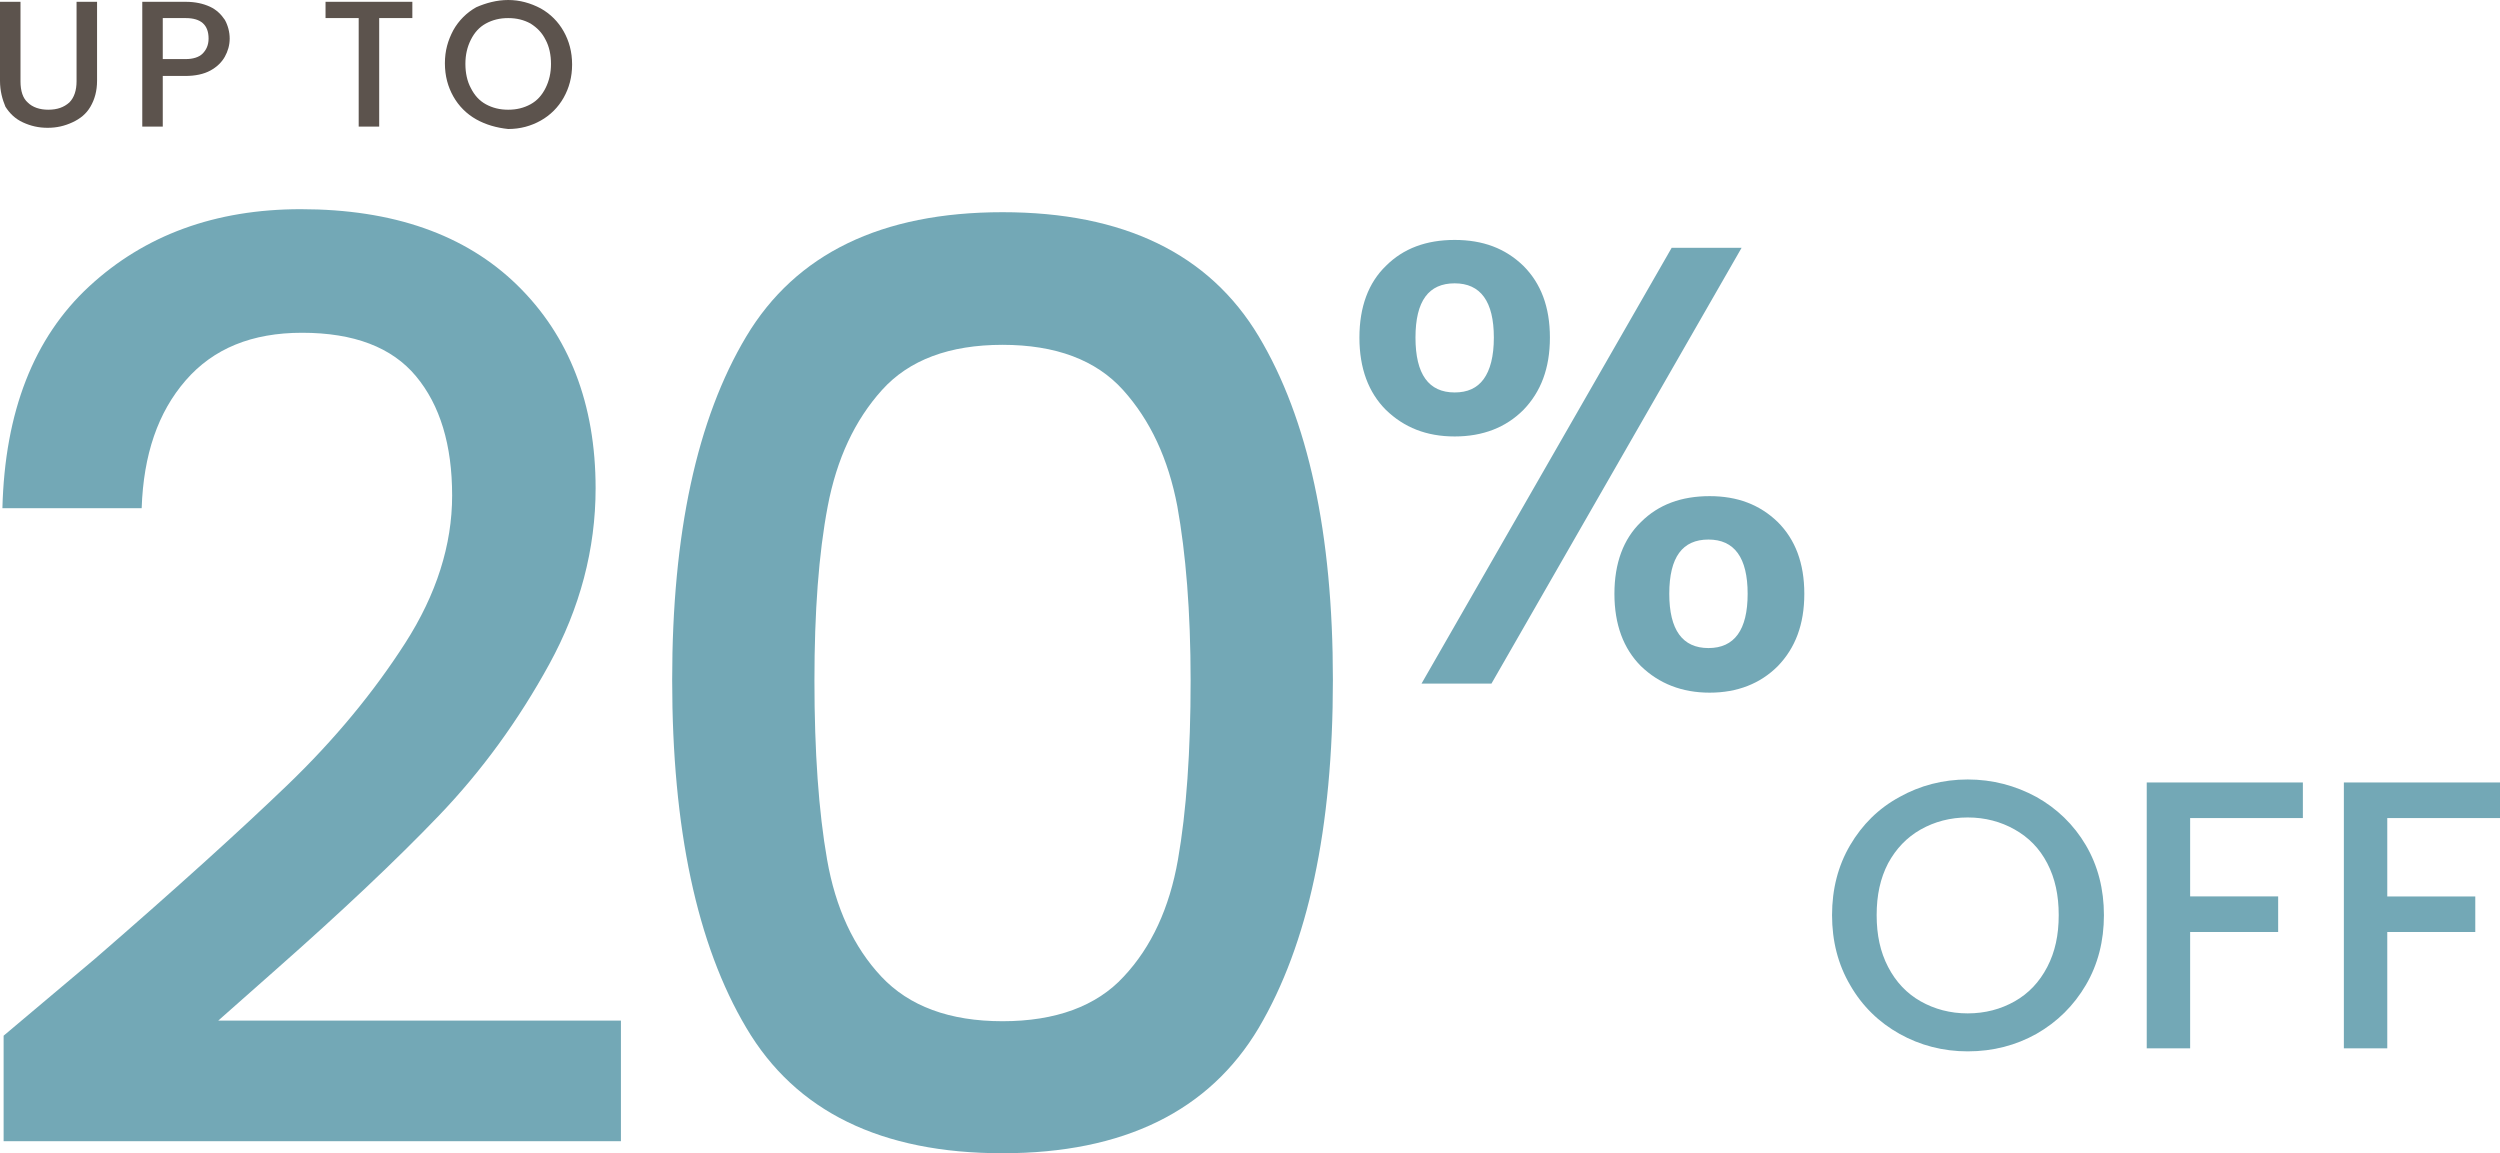
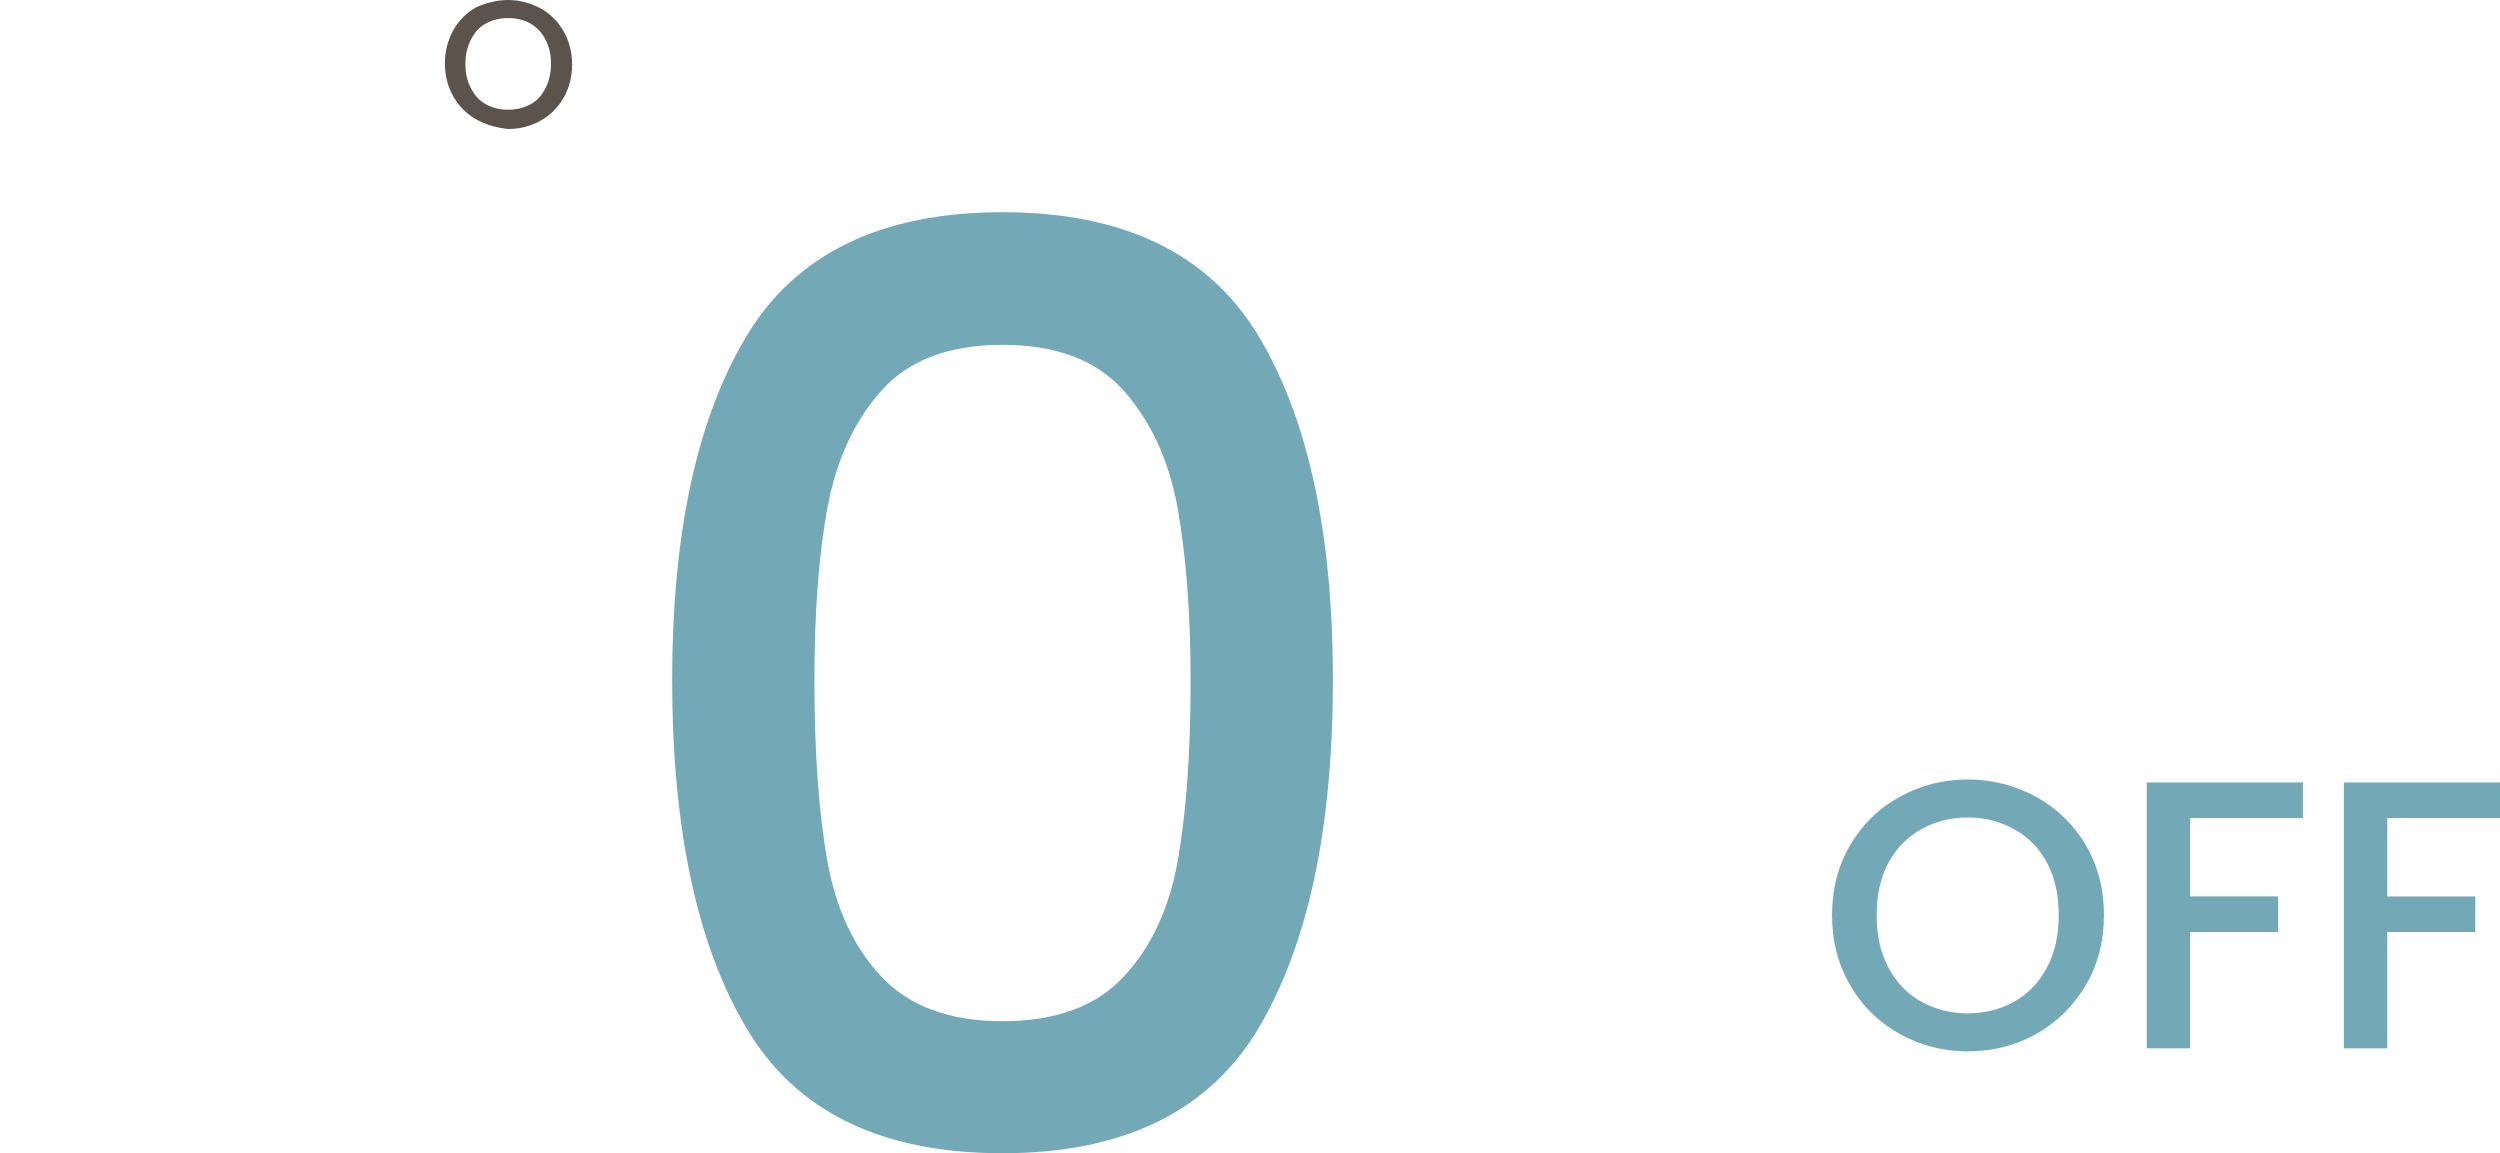
<svg xmlns="http://www.w3.org/2000/svg" version="1.1" id="Layer_2_00000035513461217599105240000003130253879786075528_" x="0px" y="0px" viewBox="0 0 414.7 191.3" style="enable-background:new 0 0 414.7 191.3;" xml:space="preserve">
  <style type="text/css">
	.st0{fill:#5C534D;}
	.st1{fill:#73A8B6;}
</style>
  <g id="Layer_1-2">
-     <path class="st0" d="M3.4,0.3v13.2c0,1.6,0.4,2.8,1.2,3.5c0.8,0.8,2,1.2,3.4,1.2c1.5,0,2.6-0.4,3.5-1.2c0.8-0.8,1.2-2,1.2-3.5V0.3   h3.4v13.1c0,1.7-0.4,3.1-1.1,4.3s-1.7,2-3,2.6s-2.6,0.9-4.1,0.9c-1.5,0-2.8-0.3-4.1-0.9s-2.2-1.5-2.9-2.6C0.4,16.5,0,15.1,0,13.4   V0.3C0,0.3,3.4,0.3,3.4,0.3z" />
-     <path class="st0" d="M37.3,9.4c-0.5,0.9-1.3,1.7-2.4,2.3c-1.1,0.6-2.5,0.9-4.2,0.9H27V21h-3.4V0.3h7.2c1.6,0,2.9,0.3,4,0.8   c1.1,0.5,1.9,1.3,2.5,2.2c0.5,0.9,0.8,2,0.8,3.1C38.1,7.5,37.8,8.5,37.3,9.4L37.3,9.4z M33.6,8.9c0.6-0.6,1-1.4,1-2.5   c0-2.3-1.3-3.4-3.8-3.4H27v6.8h3.8C32,9.8,33,9.5,33.6,8.9L33.6,8.9z" />
-     <path class="st0" d="M68.4,0.3V3h-5.5v18h-3.4V3H54V0.3H68.4z" />
    <path class="st0" d="M79,19.8c-1.6-0.9-2.9-2.2-3.8-3.8c-0.9-1.6-1.4-3.4-1.4-5.5s0.5-3.8,1.4-5.5c0.9-1.6,2.2-2.9,3.8-3.8   C80.6,0.5,82.4,0,84.3,0c1.9,0,3.7,0.5,5.4,1.4c1.6,0.9,2.9,2.2,3.8,3.8c0.9,1.6,1.4,3.4,1.4,5.5s-0.5,3.9-1.4,5.5   c-0.9,1.6-2.2,2.9-3.8,3.8c-1.6,0.9-3.4,1.4-5.4,1.4C82.4,21.2,80.6,20.7,79,19.8z M88,17.3c1.1-0.6,1.9-1.5,2.5-2.7   c0.6-1.2,0.9-2.5,0.9-4s-0.3-2.9-0.9-4c-0.6-1.2-1.4-2-2.5-2.7C86.9,3.3,85.7,3,84.3,3c-1.4,0-2.6,0.3-3.7,0.9   c-1.1,0.6-1.9,1.5-2.5,2.7c-0.6,1.2-0.9,2.5-0.9,4s0.3,2.9,0.9,4c0.6,1.2,1.4,2.1,2.5,2.7c1.1,0.6,2.3,0.9,3.7,0.9   C85.7,18.2,86.9,17.9,88,17.3z" />
    <path class="st1" d="M315.1,171.5c-3.4-1.9-6.2-4.6-8.2-8.1c-2-3.4-3-7.3-3-11.6s1-8.2,3-11.6s4.7-6.1,8.2-8   c3.4-1.9,7.2-2.9,11.3-2.9c4.1,0,7.9,1,11.4,2.9c3.4,1.9,6.2,4.6,8.2,8c2,3.4,3,7.3,3,11.6s-1,8.2-3,11.6c-2,3.4-4.7,6.1-8.2,8.1   c-3.4,1.9-7.2,2.9-11.4,2.9C322.3,174.4,318.5,173.4,315.1,171.5z M334.2,166.1c2.3-1.3,4.1-3.2,5.4-5.7s1.9-5.3,1.9-8.6   s-0.6-6.1-1.9-8.6c-1.3-2.5-3.1-4.3-5.4-5.6c-2.3-1.3-4.9-2-7.8-2s-5.5,0.7-7.8,2c-2.3,1.3-4.1,3.2-5.4,5.6   c-1.3,2.5-1.9,5.3-1.9,8.6s0.6,6.1,1.9,8.6c1.3,2.5,3.1,4.4,5.4,5.7c2.3,1.3,4.9,2,7.8,2S331.9,167.4,334.2,166.1z" />
    <path class="st1" d="M382,129.8v5.9h-18.7v13h14.6v5.9h-14.6v19.3h-7.2v-44.1H382z" />
    <path class="st1" d="M414.7,129.8v5.9H396v13h14.6v5.9H396v19.3h-7.2v-44.1H414.7z" />
-     <path class="st1" d="M15.8,159c13.5-11.7,24.1-21.3,31.9-28.8c7.8-7.5,14.3-15.4,19.5-23.5c5.2-8.1,7.8-16.3,7.8-24.5   c0-8.4-2-15-6-19.8c-4-4.8-10.3-7.2-18.9-7.2c-8.3,0-14.7,2.6-19.3,7.9c-4.6,5.3-7,12.3-7.3,21.2H0.4c0.4-16,5.2-28.3,14.4-36.8   c9.2-8.5,20.9-12.8,35.1-12.8c15.3,0,27.3,4.2,35.9,12.6c8.6,8.4,13,19.7,13,33.7c0,10.1-2.6,19.9-7.7,29.2   c-5.1,9.3-11.2,17.7-18.3,25.1c-7.1,7.4-16.1,15.9-27.1,25.6l-9.5,8.4H103v20H0.6v-17.5L15.8,159L15.8,159z" />
    <path class="st1" d="M123.8,55.8c8.2-13.7,22.4-20.6,42.5-20.6s34.3,6.9,42.5,20.6c8.2,13.7,12.3,32.7,12.3,57   c0,24.6-4.1,43.8-12.3,57.7c-8.2,13.8-22.4,20.8-42.5,20.8s-34.3-6.9-42.5-20.8c-8.2-13.8-12.3-33.1-12.3-57.7   C111.5,88.5,115.6,69.5,123.8,55.8L123.8,55.8z M195.3,84c-1.5-7.9-4.5-14.3-9-19.3c-4.5-5-11.2-7.5-20-7.5s-15.5,2.5-20,7.5   c-4.5,5-7.5,11.4-9,19.3c-1.5,7.9-2.2,17.5-2.2,28.9c0,11.8,0.7,21.7,2.1,29.7c1.4,8,4.4,14.5,9,19.4c4.6,4.9,11.3,7.4,20.1,7.4   s15.6-2.5,20.1-7.4c4.6-4.9,7.6-11.4,9-19.4c1.4-8,2.1-17.9,2.1-29.7C197.5,101.4,196.7,91.8,195.3,84z" />
-     <path class="st1" d="M229.9,44.1c2.9-2.9,6.7-4.3,11.4-4.3s8.4,1.4,11.4,4.3c2.9,2.9,4.4,6.8,4.4,11.9s-1.5,9-4.4,12   c-2.9,2.9-6.7,4.4-11.4,4.4s-8.4-1.5-11.4-4.4c-2.9-2.9-4.4-6.9-4.4-12S227,46.9,229.9,44.1L229.9,44.1z M234.8,56   c0,6.1,2.2,9.1,6.5,9.1c2.1,0,3.7-0.7,4.8-2.2c1.1-1.5,1.7-3.8,1.7-6.9c0-6-2.2-9-6.5-9S234.8,49.9,234.8,56L234.8,56z M288.9,41.1   l-41.5,72.3h-11.6l41.5-72.3C277.3,41.1,288.9,41.1,288.9,41.1z M272.2,86.6c2.9-2.9,6.7-4.3,11.4-4.3c4.6,0,8.3,1.4,11.3,4.3   c2.9,2.9,4.4,6.8,4.4,11.9s-1.5,9-4.4,12c-2.9,2.9-6.7,4.4-11.3,4.4c-4.6,0-8.4-1.5-11.4-4.4c-2.9-2.9-4.4-6.9-4.4-12   S269.3,89.4,272.2,86.6z M276.9,98.5c0,6,2.2,9,6.5,9s6.5-3,6.5-9s-2.2-9-6.5-9S276.9,92.4,276.9,98.5z" />
  </g>
</svg>